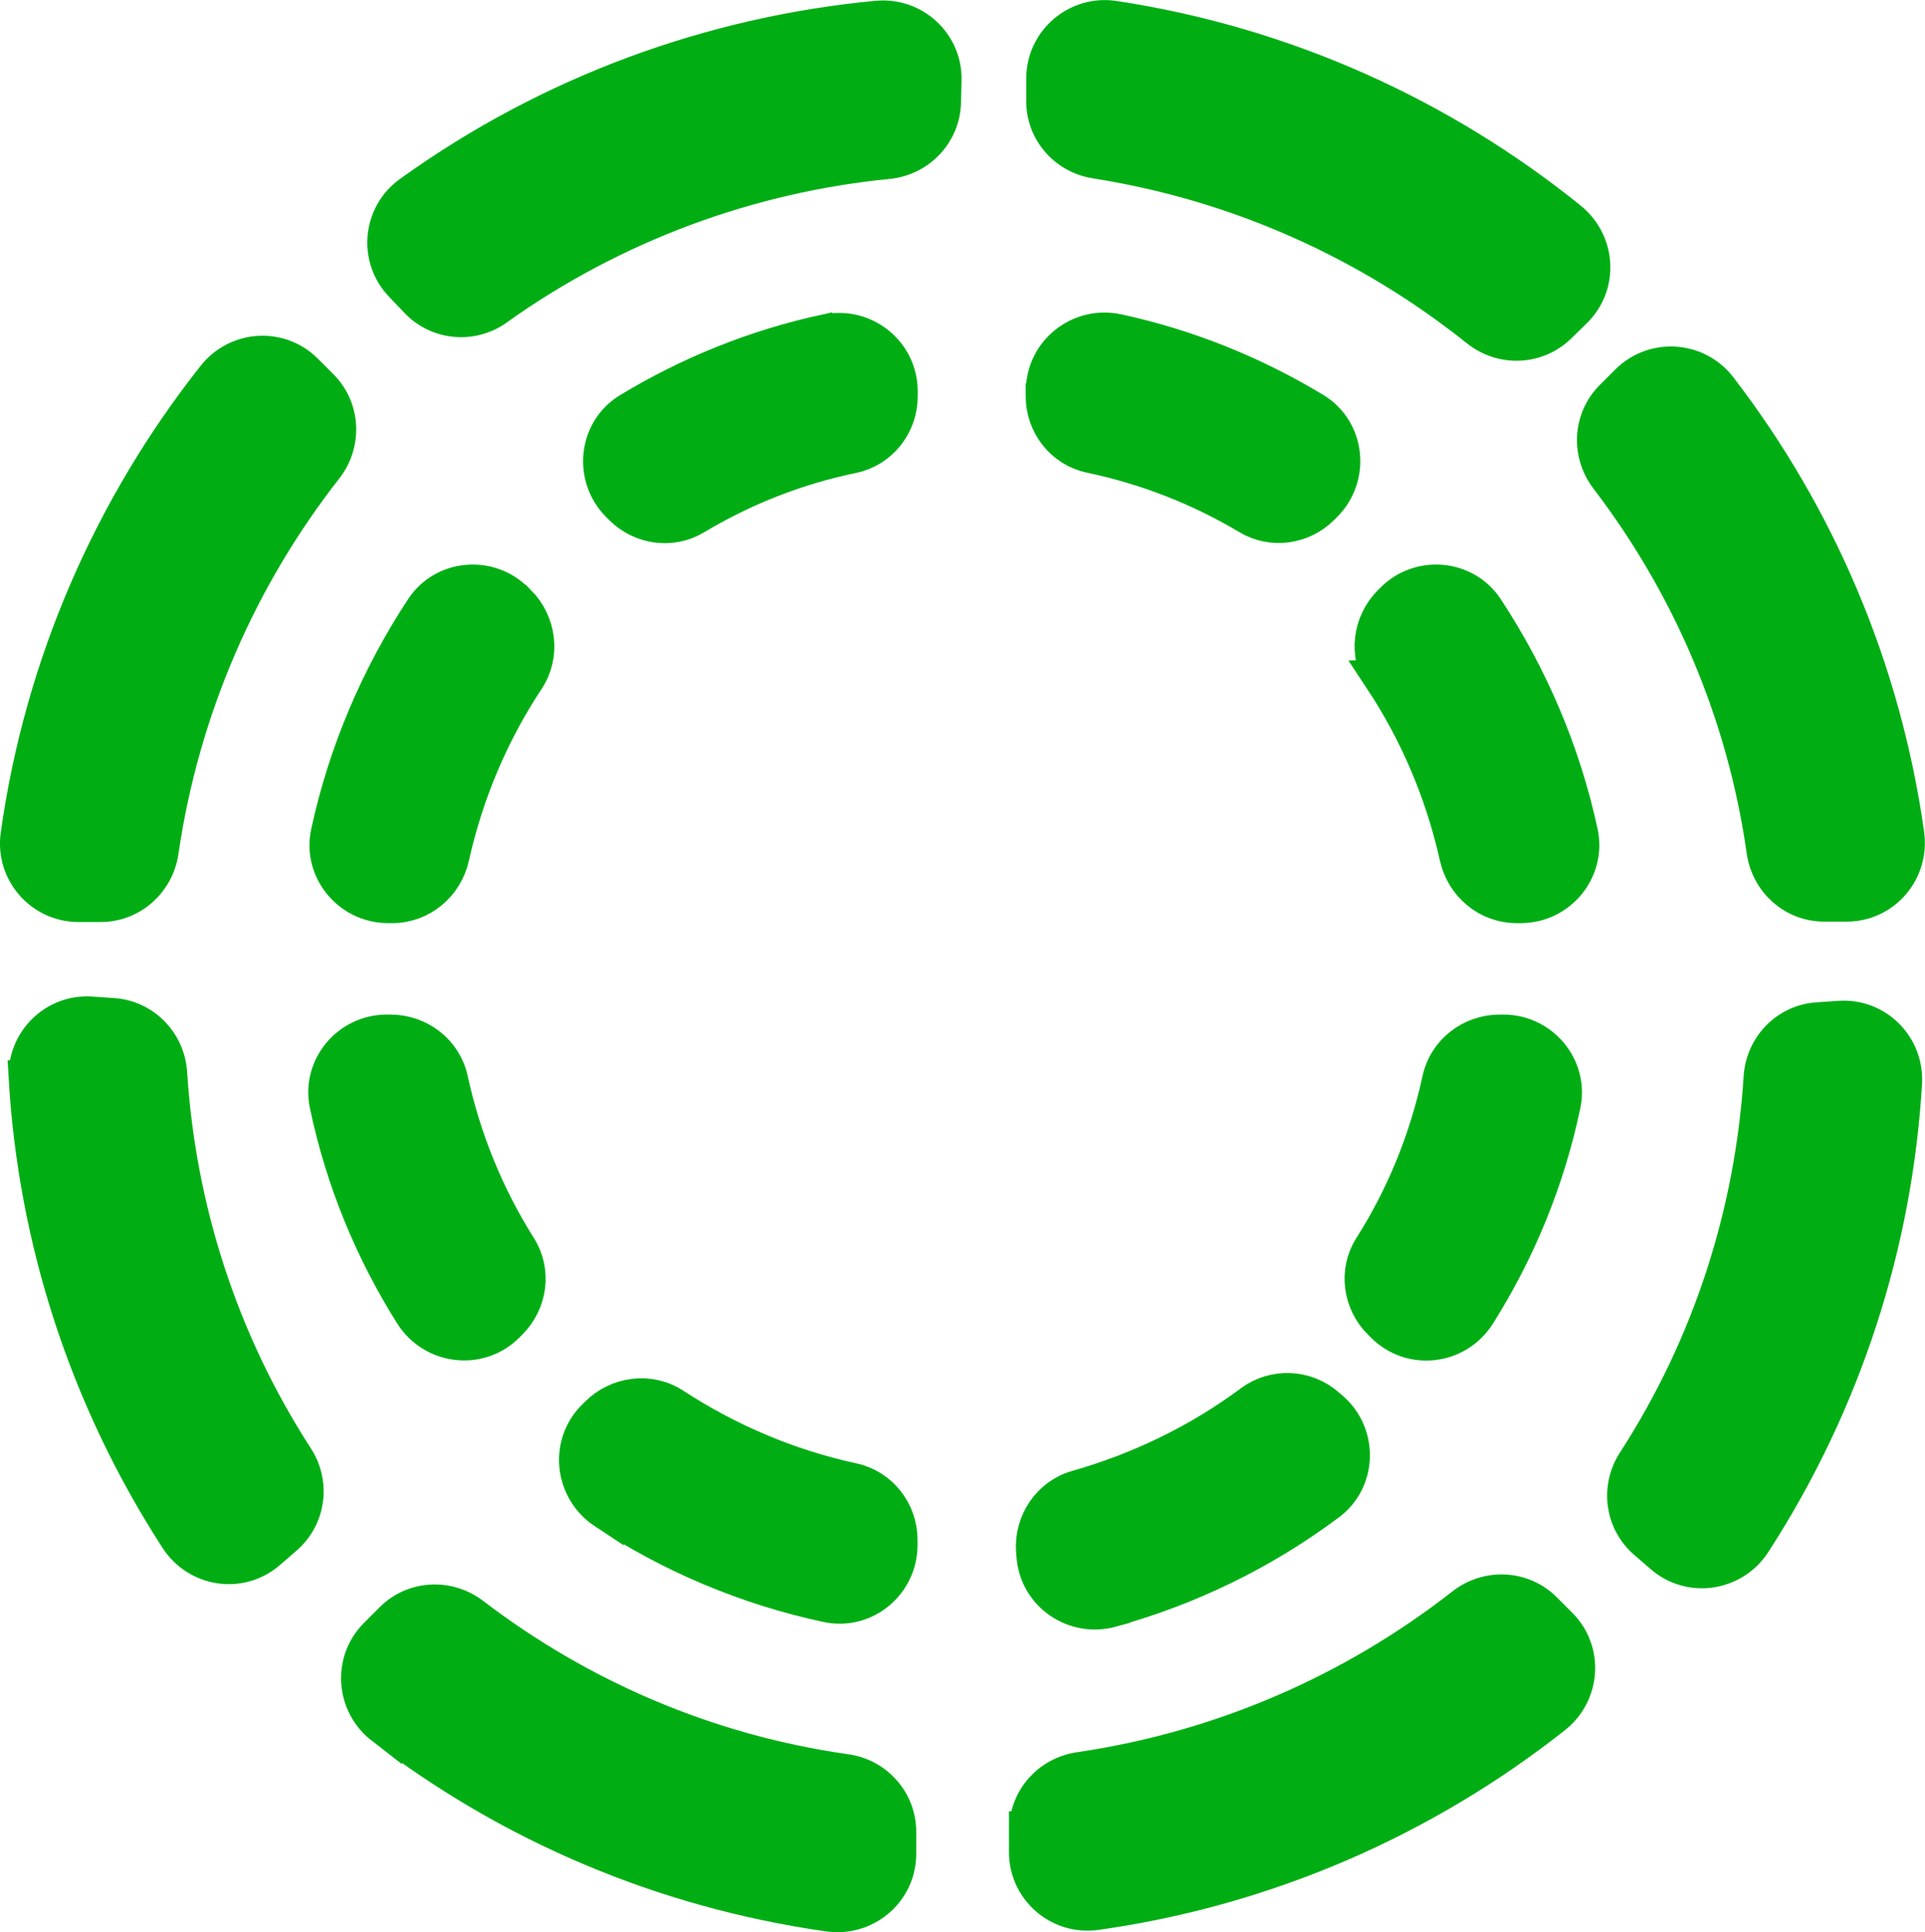
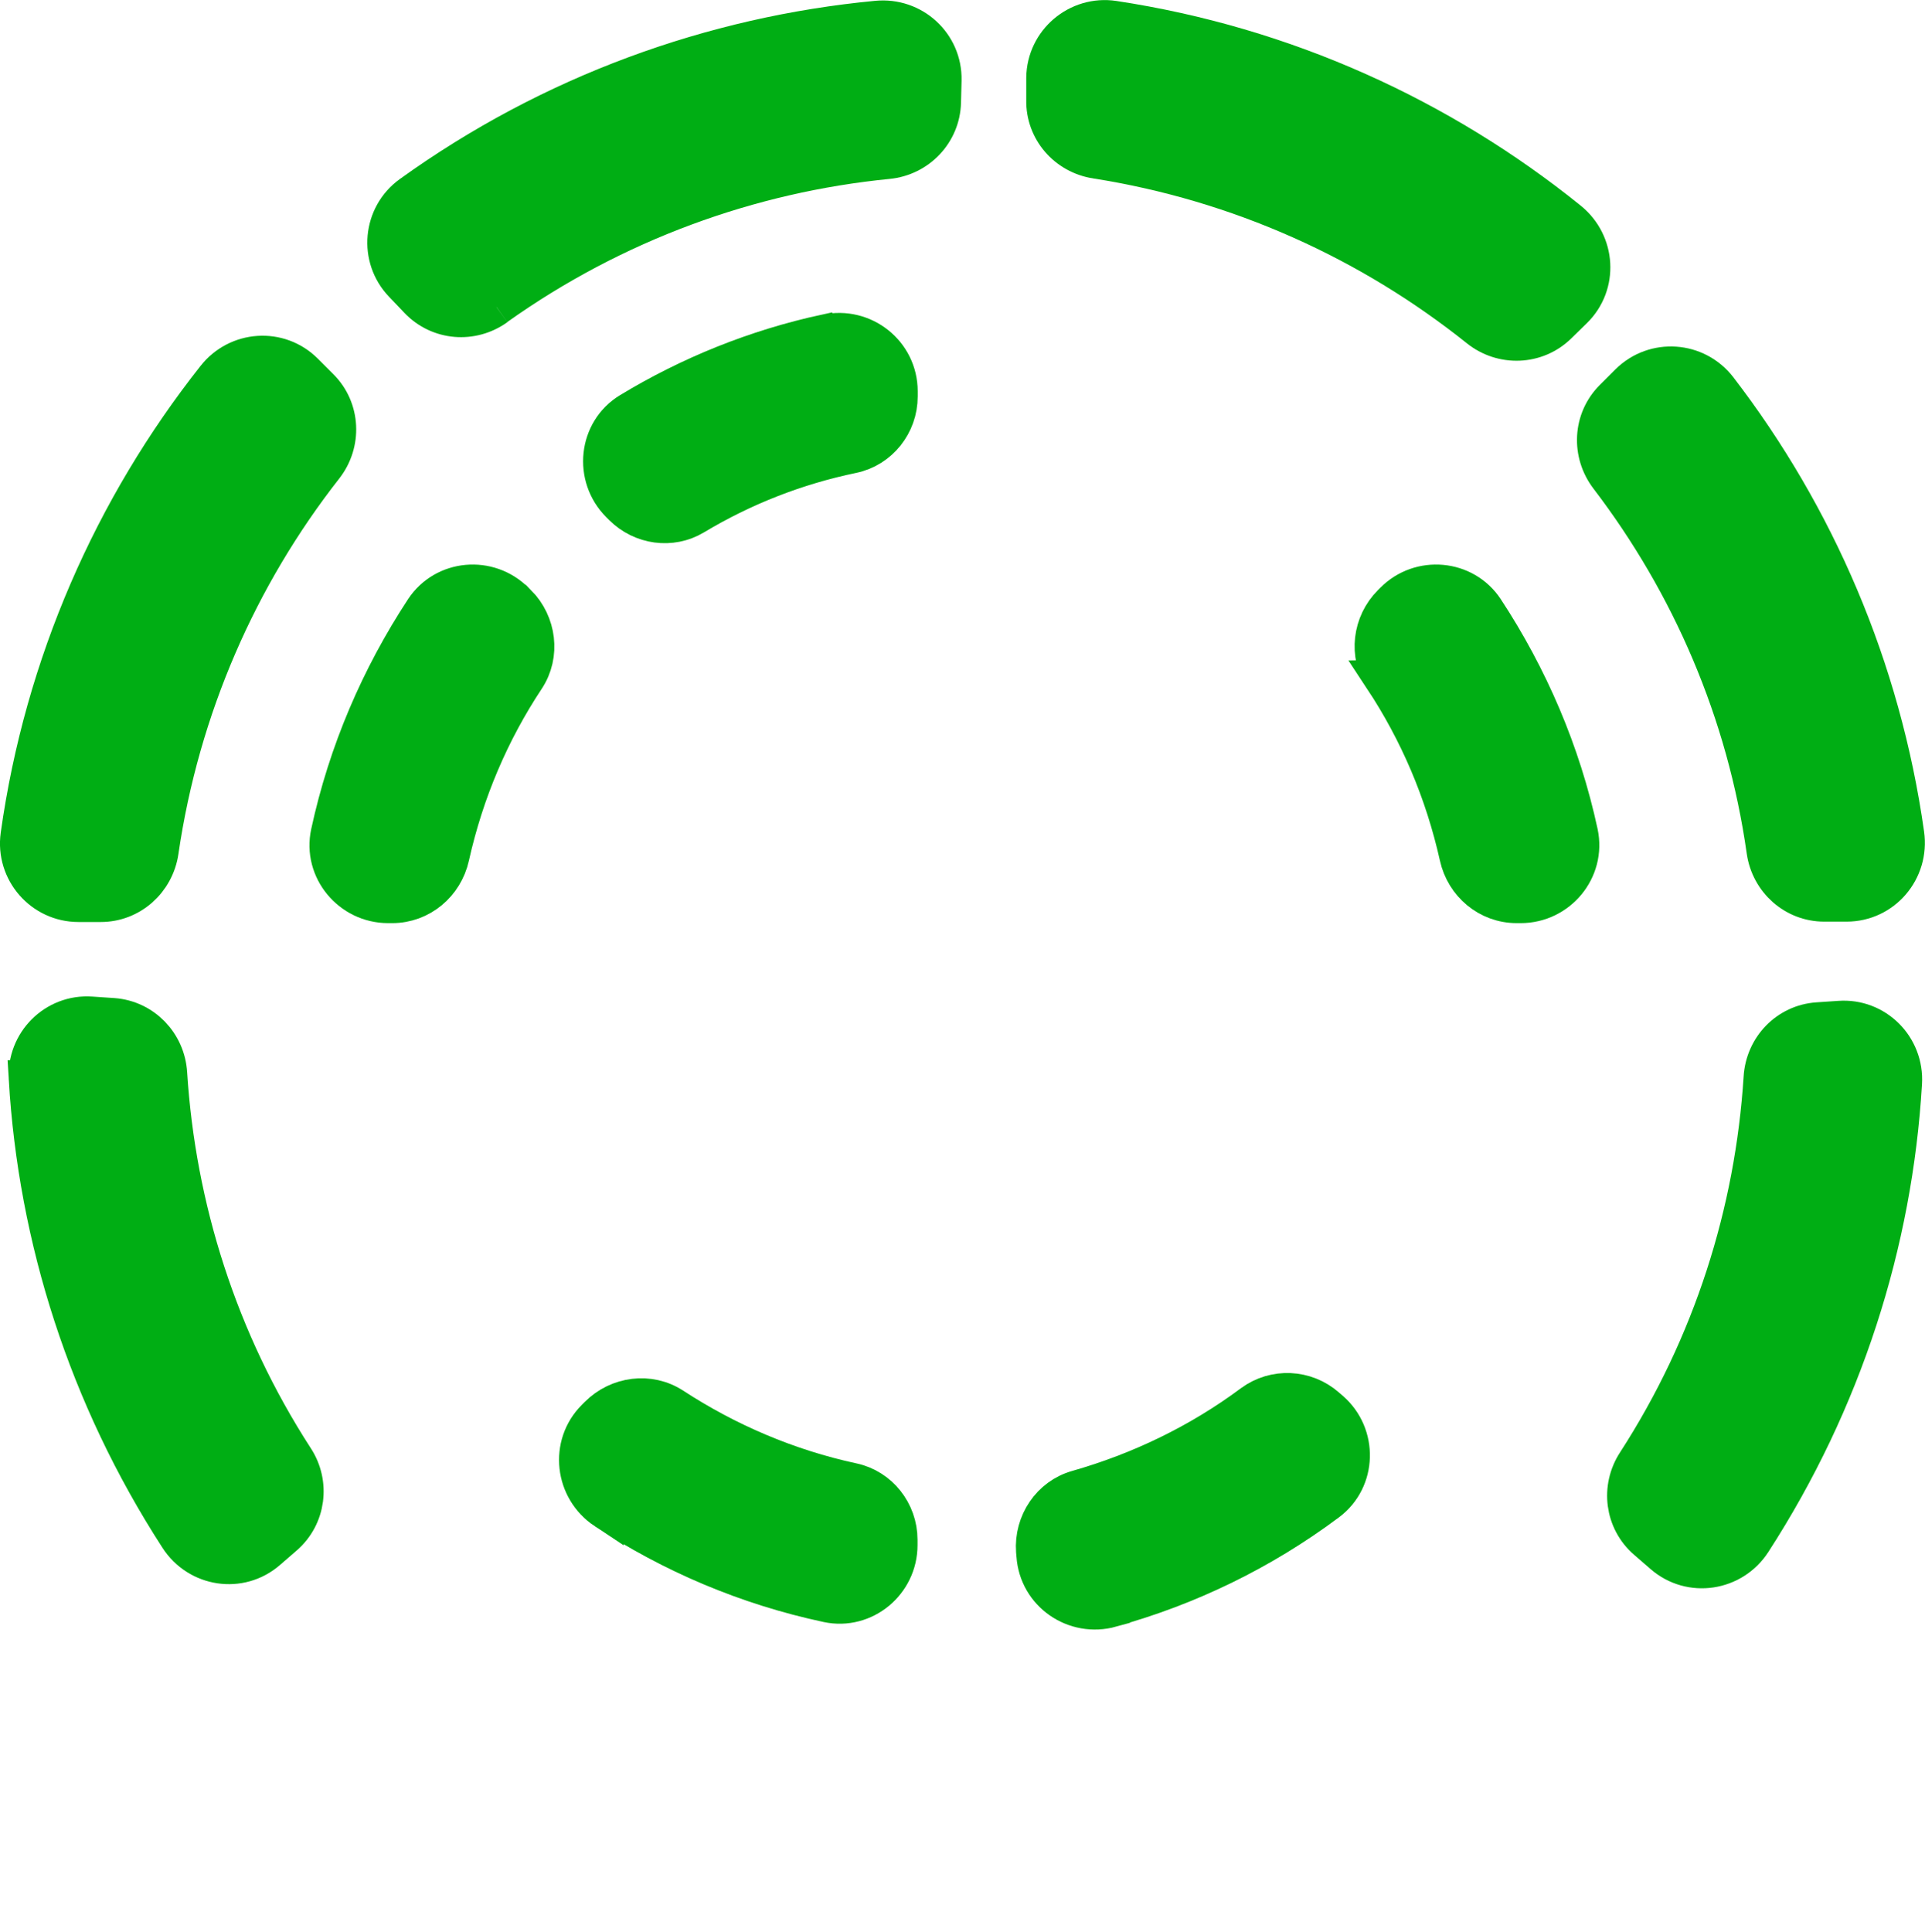
<svg xmlns="http://www.w3.org/2000/svg" id="Camada_2" data-name="Camada 2" viewBox="0 0 103.56 103.94">
  <defs>
    <style>
      .cls-1 {
        fill: #00ae14;
        stroke: #00ae14;
        stroke-miterlimit: 10;
        stroke-width: 2px;
      }
    </style>
  </defs>
  <g id="Camada_1-2" data-name="Camada 1">
    <path class="cls-1" d="M74.38,36.5c1.9,2.88,3.28,6.09,4.06,9.58.33,1.49,1.62,2.58,3.15,2.58h.22c2.03,0,3.58-1.86,3.16-3.85-.94-4.36-2.69-8.41-5.07-12.03-1.11-1.68-3.51-1.89-4.93-.46l-.13.13c-1.08,1.08-1.29,2.77-.45,4.05Z" />
    <path class="cls-1" d="M44.43,17.9c-3.79.82-7.35,2.27-10.55,4.21-1.77,1.07-2.02,3.54-.56,5l.16.16c1.03,1.03,2.63,1.26,3.88.51,2.6-1.56,5.46-2.69,8.5-3.32,1.47-.31,2.51-1.63,2.51-3.13v-.28c0-2.06-1.91-3.58-3.93-3.14Z" />
    <path class="cls-1" d="M98.15,48.58h1.19c1.97,0,3.46-1.75,3.18-3.71-1.26-8.93-4.81-17.13-10.06-23.96-1.19-1.55-3.46-1.71-4.85-.33l-.84.84c-1.15,1.15-1.24,2.96-.25,4.26,4.39,5.75,7.38,12.61,8.44,20.1.23,1.6,1.57,2.8,3.18,2.8Z" />
-     <path class="cls-1" d="M27.23,71.25l.17-.17c1.05-1.05,1.27-2.69.48-3.94-1.73-2.74-2.99-5.8-3.7-9.06-.32-1.47-1.66-2.5-3.17-2.5h-.2c-2.02,0-3.57,1.84-3.16,3.82.85,4.07,2.43,7.88,4.57,11.27,1.11,1.75,3.55,2.04,5.01.58Z" />
-     <path class="cls-1" d="M55.28,98.44v1.2c0,1.95,1.73,3.46,3.67,3.19,9.2-1.29,17.66-5.04,24.62-10.54,1.52-1.2,1.68-3.45.31-4.82l-.84-.84c-1.16-1.16-3-1.24-4.29-.23-5.87,4.59-12.95,7.72-20.66,8.85-1.6.23-2.8,1.57-2.8,3.19Z" />
    <path class="cls-1" d="M32.55,81.27c3.57,2.35,7.61,4.08,11.97,5.01,1.98.42,3.84-1.13,3.84-3.16v-.29c0-1.5-1.04-2.82-2.5-3.13-3.48-.75-6.75-2.16-9.65-4.05-1.27-.83-2.96-.61-4.04.47l-.16.16c-1.45,1.45-1.17,3.86.54,4.99Z" />
-     <path class="cls-1" d="M20.62,92.85c6.82,5.25,15.02,8.79,23.96,10.06,1.95.28,3.71-1.21,3.71-3.18v-1.19c0-1.61-1.2-2.96-2.8-3.18-7.49-1.06-14.35-4.05-20.1-8.44-1.29-.99-3.11-.9-4.26.25l-.84.84c-1.38,1.38-1.22,3.65.33,4.85Z" />
    <path class="cls-1" d="M8.61,45.79c1.13-7.72,4.26-14.8,8.85-20.66,1.01-1.29.93-3.13-.23-4.29l-.84-.84c-1.37-1.37-3.62-1.22-4.82.31-5.5,6.96-9.25,15.41-10.54,24.62-.27,1.94,1.24,3.67,3.19,3.67h1.2c1.61,0,2.95-1.2,3.19-2.8Z" />
-     <path class="cls-1" d="M26.71,16.51c6.36-4.52,13.64-7.15,21.05-7.88,1.63-.16,2.9-1.49,2.94-3.13l.03-1.19c.04-1.94-1.62-3.46-3.56-3.27-8.83.84-17.53,3.97-25.07,9.4-1.59,1.14-1.8,3.43-.44,4.84l.83.87c1.12,1.17,2.91,1.31,4.22.37Z" />
+     <path class="cls-1" d="M26.71,16.51c6.36-4.52,13.64-7.15,21.05-7.88,1.63-.16,2.9-1.49,2.94-3.13l.03-1.19c.04-1.94-1.62-3.46-3.56-3.27-8.83.84-17.53,3.97-25.07,9.4-1.59,1.14-1.8,3.43-.44,4.84l.83.87c1.12,1.17,2.91,1.31,4.22.37" />
    <path class="cls-1" d="M58.96,8.61c7.71,1.21,14.75,4.42,20.57,9.07,1.28,1.03,3.12.96,4.29-.18l.85-.83c1.39-1.36,1.25-3.61-.26-4.83-6.9-5.57-15.31-9.41-24.5-10.8-1.93-.29-3.68,1.2-3.7,3.15v1.2c-.03,1.61,1.15,2.97,2.75,3.22Z" />
    <path class="cls-1" d="M1.47,58.04c.51,8.59,3.21,17.11,8.11,24.68,1.07,1.66,3.34,2.01,4.83.71l.9-.78c1.22-1.06,1.45-2.85.57-4.2-4.11-6.35-6.35-13.49-6.81-20.71-.1-1.62-1.36-2.93-2.98-3.05l-1.18-.08c-1.95-.14-3.56,1.48-3.44,3.43Z" />
    <path class="cls-1" d="M98.96,54.84l-1.18.08c-1.62.11-2.88,1.42-2.98,3.05-.46,7.22-2.7,14.36-6.81,20.71-.88,1.36-.65,3.14.57,4.2l.9.78c1.49,1.29,3.76.94,4.83-.71,4.9-7.57,7.6-16.09,8.11-24.68.12-1.95-1.49-3.57-3.44-3.43Z" />
    <path class="cls-1" d="M59.79,86.53c4.12-1.14,8.08-3.04,11.65-5.71,1.62-1.21,1.68-3.64.15-4.97l-.22-.19c-1.13-.99-2.8-1.07-4.01-.18-2.86,2.13-6.07,3.66-9.4,4.61-1.46.41-2.41,1.83-2.3,3.35l.02.23c.14,2.05,2.13,3.42,4.11,2.87Z" />
-     <path class="cls-1" d="M79.47,70.67c2.14-3.39,3.72-7.2,4.57-11.27.41-1.97-1.14-3.82-3.16-3.82h-.2c-1.51,0-2.85,1.03-3.17,2.5-.71,3.27-1.96,6.33-3.7,9.06-.79,1.25-.57,2.89.48,3.94l.17.17c1.47,1.47,3.9,1.18,5.01-.58Z" />
-     <path class="cls-1" d="M56.18,21.04v.28c0,1.5,1.04,2.83,2.51,3.13,3.04.64,5.9,1.77,8.5,3.32,1.25.75,2.85.52,3.88-.51l.16-.16c1.46-1.46,1.21-3.93-.56-5-3.21-1.94-6.76-3.39-10.55-4.21-2.02-.44-3.93,1.08-3.93,3.14Z" />
    <path class="cls-1" d="M27.85,32.45l-.13-.13c-1.43-1.43-3.82-1.22-4.93.46-2.38,3.62-4.13,7.68-5.07,12.03-.43,1.98,1.13,3.85,3.16,3.85h.22c1.53,0,2.82-1.09,3.15-2.58.78-3.49,2.16-6.71,4.06-9.58.84-1.27.62-2.97-.45-4.05Z" />
  </g>
</svg>